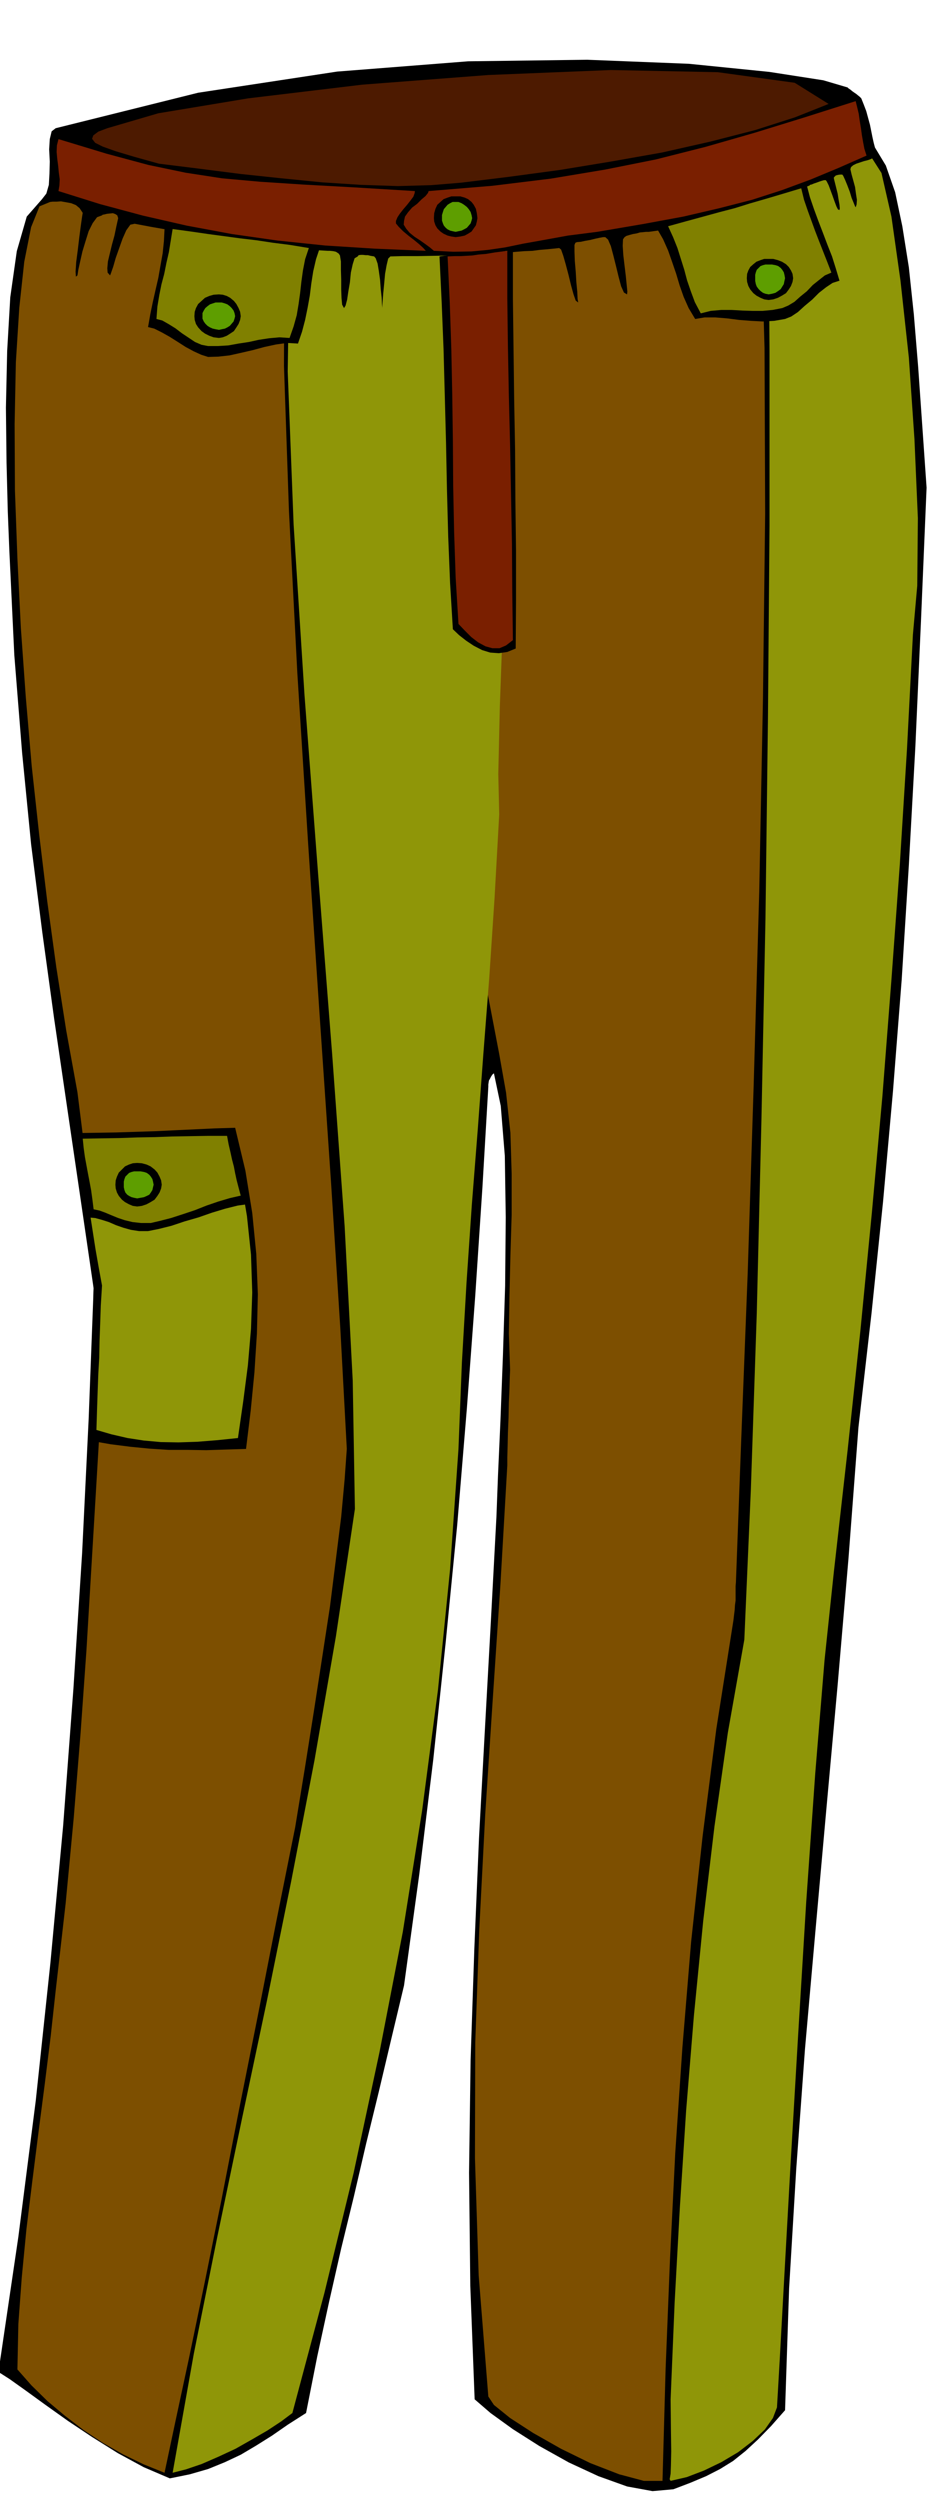
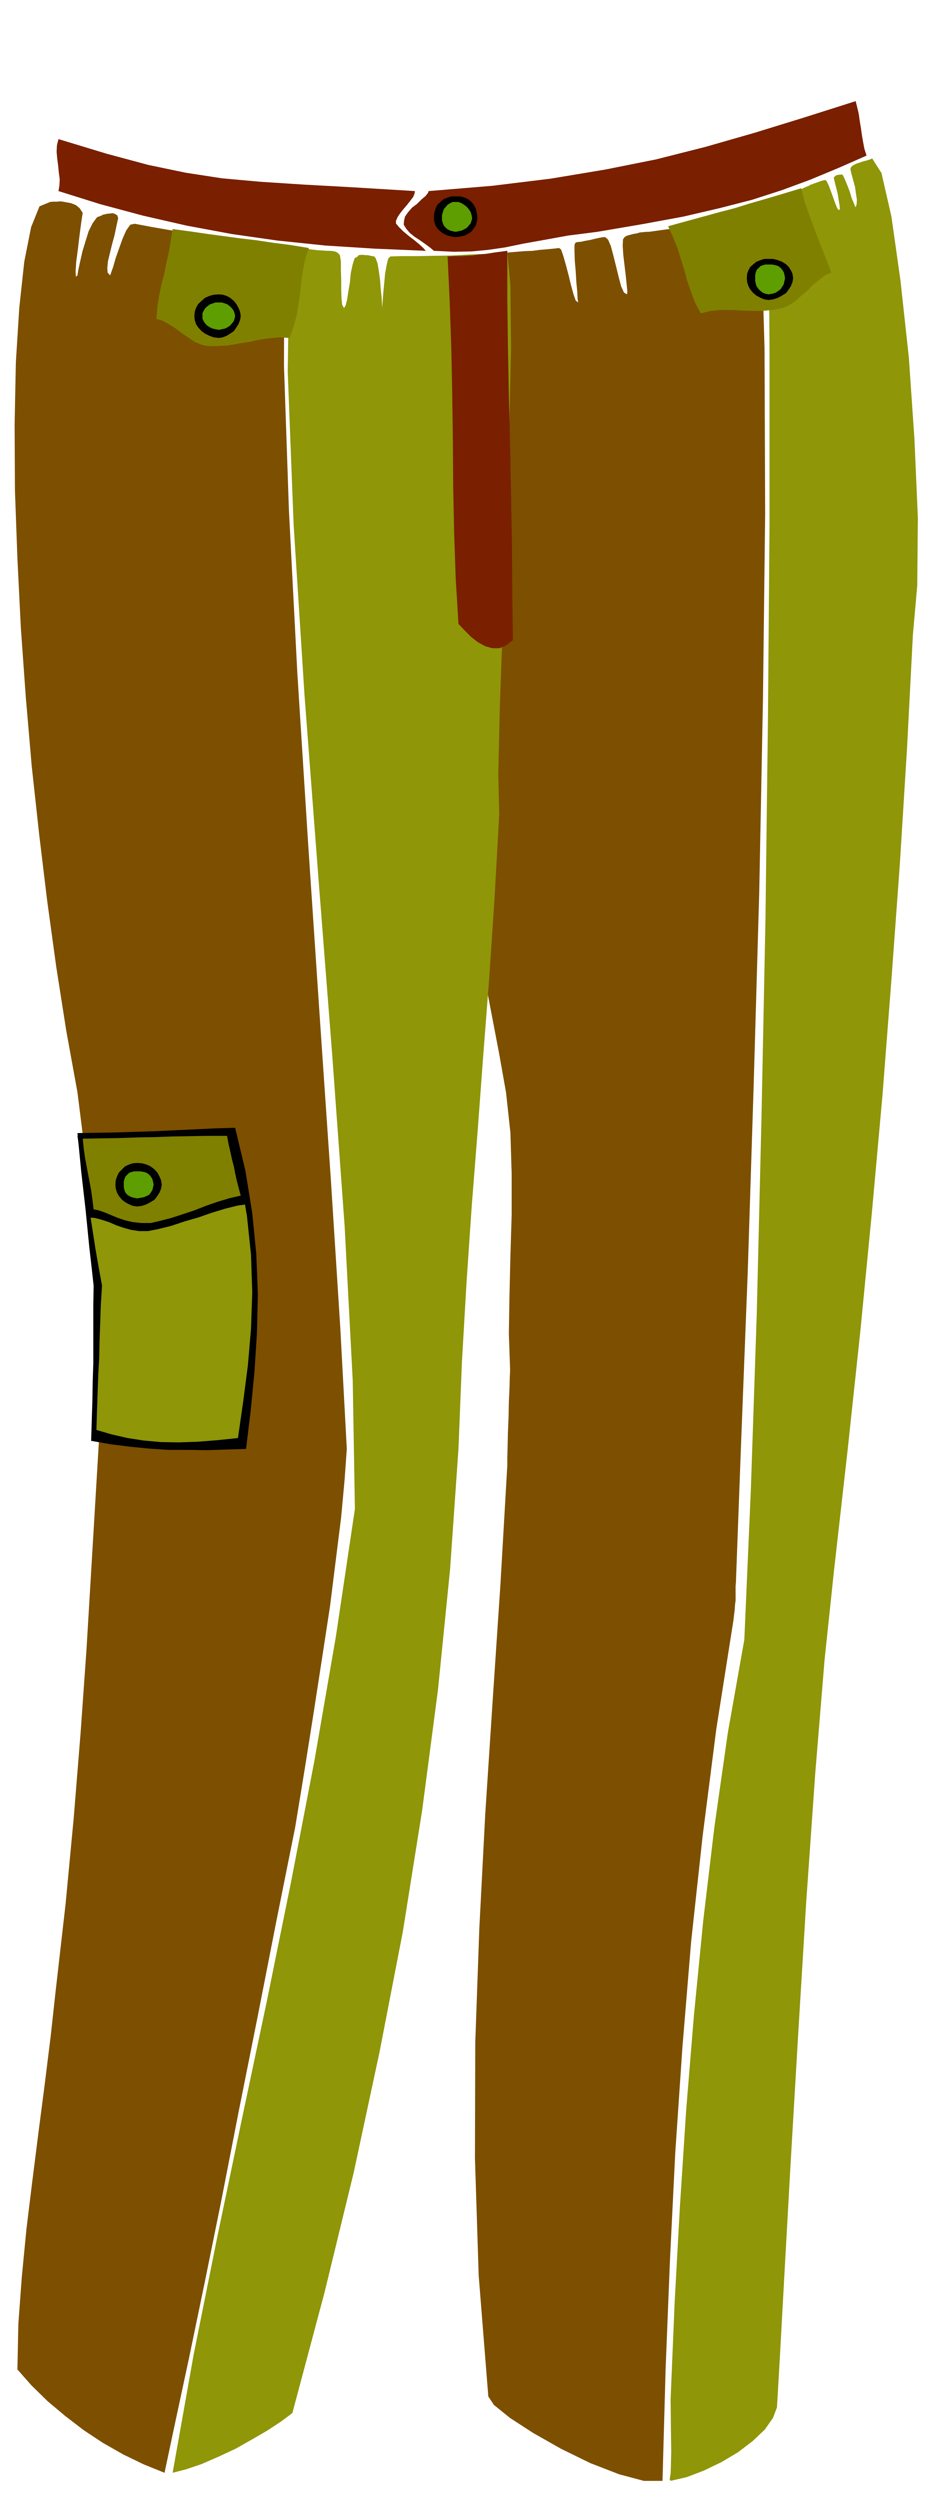
<svg xmlns="http://www.w3.org/2000/svg" width="490.455" height="1298.218" fill-rule="evenodd" stroke-linecap="round" preserveAspectRatio="none" viewBox="0 0 3035 8034">
  <style>.brush1{fill:#000}.pen1{stroke:none}.brush2{fill:#8f9608}.brush3{fill:#7d4f00}.brush4{fill:#7a1f00}.brush6{fill:#5e9e00}.brush7{fill:olive}</style>
-   <path d="m30 1769 16 336 25 313 29 295 36 283 38 277 41 280 42 286 44 301-16 421-21 430-28 436-33 440-41 441-47 442-56 438-64 434 36 23 52 37 62 45 73 52 78 52 83 52 83 45 84 36 64-13 59-17 54-22 51-24 49-29 51-32 52-36 58-37 36-182 38-175 39-172 41-168 39-168 41-168 40-169 41-172 49-357 45-369 40-377 37-377 31-374 27-363 23-347 19-324v-7l1-7 1-6 3-5 3-6 3-5 3-4 4-3 22 105 13 160 3 198-2 220-7 222-8 210-8 179-5 132-18 338-19 344-19 350-15 355-12 358-5 362 4 363 14 365 51 44 72 52 85 54 95 53 95 44 92 33 82 15 67-6 55-21 50-21 45-23 42-26 40-32 40-37 42-43 45-51 13-391 23-385 28-384 34-384 35-390 36-396 35-408 32-421 42-366 37-358 32-356 28-358 23-368 21-382 18-403 18-428-14-201-13-186-14-170-16-151-21-132-23-109-30-86-35-58-4-15-4-18-4-20-4-20-6-22-6-22-8-21-8-20-5-5-5-4-6-5-6-4-7-5-6-5-6-4-3-3-78-23-174-27-258-26-327-13-383 5-421 33-447 68-458 114-13 10-6 25-2 33 2 39-1 39-2 36-8 28-14 18-49 56-32 111-21 148-10 173-4 182 2 177 4 157 5 125z" class="pen1 brush1" />
  <path d="m2935 2040 14-158 2-217-11-254-18-262-27-248-29-205-32-140-30-47-6 3-9 3-12 3-12 4-12 4-10 5-7 6-2 7 1 4 3 13 5 18 6 22 3 22 3 19-1 15-3 9-2-3-4-10-7-17-6-20-8-21-7-17-6-13-3-4h-7l-7 1-7 2-6 6v4l3 12 4 16 5 20 3 19 3 17 1 12-1 5-5-2-5-10-6-16-6-17-7-19-6-16-6-12-3-4h-6l-7 2-9 3-8 3-9 3-7 3-5 1-1 2-15 6-14 7-16 6-15 8-18 7-17 8-19 9-18 10 3 472v559l-5 617-8 647-13 648-15 621-19 566-21 482-53 299-43 301-36 302-30 305-25 305-20 308-17 309-13 312 1 98 1 69-1 45-1 27-2 12-1 5v1l3 5 52-12 55-21 56-27 54-32 47-36 39-37 26-37 13-34 9-156 15-273 20-358 24-409 26-428 29-413 30-365 30-284 44-389 41-383 37-380 34-376 29-374 27-371 23-370 19-367z" class="pen1 brush2" />
  <path d="m2366 5085 17-457 21-540 19-598 18-624 12-623 7-592-2-533-13-443-43 14-42 12-43 10-42 8-45 6-45 7-49 6-50 7h-9l-9 1-11 1-10 3-12 2-11 3-10 3-6 4-5 7-1 21 2 30 4 34 4 33 3 30 2 20-1 9-10-6-9-20-8-30-8-33-9-36-8-30-9-21-9-8h-7l-11 2-14 3-16 4-17 3-14 3-12 1-5 2-3 7v21l1 30 3 35 2 34 3 31 1 23 2 11-8-6-7-20-8-29-8-33-9-34-8-28-7-20-6-5-19 2-20 2-24 2-23 3-26 1-25 2-24 2-23 4-34 253-31 300-26 331-16 352-4 357 13 351 32 330 57 298 22 124 14 129 4 131v133l-4 131-3 128-2 122 4 117-1 23-1 37-2 44-1 49-2 48-1 45-1 36v25l-22 381-25 374-24 367-19 367-13 366-1 371 12 377 31 389 18 27 52 42 74 48 90 51 94 46 93 36 79 21h60l10-360 14-350 17-344 23-339 28-339 37-340 44-344 55-349 2-17 2-16 1-16 2-15v-46l1-12z" class="pen1 brush3" />
  <path d="m1474 4656 11-277 15-259 17-249 19-241 18-243 19-245 17-256 15-269-3-130 5-217 10-276 11-302 9-301 6-268-2-205-10-112-31 5-42 5-51 2-54 3-57 1-54 1h-49l-38 1-7 7-5 21-5 28-3 33-3 31-2 27-1 16v3l-1-13-1-21-3-28-2-28-4-29-4-24-6-17-5-6-6-1-6-1-8-2h-7l-9-1h-7l-7 1-3 4-10 6-6 19-6 27-3 31-5 29-4 27-5 19-5 8-6-11-2-21-1-28v-31l-1-32v-27l-3-19-4-6-9-6-9-2-10-1h-7l-17-1-16-1-17-2-15-2-16-3-15-3-15-3-12-2-6 405 19 492 35 548 44 578 45 577 40 551 26 496 7 413-61 409-69 399-75 389-78 384-80 378-79 378-76 378-68 382 43-11 50-17 53-23 56-26 53-30 50-29 44-29 36-27 103-386 94-386 83-387 75-387 62-389 51-388 39-388 27-387z" class="pen1 brush2" />
  <path d="m1115 4656-21-390-30-471-36-527-37-552-35-552-27-522-16-466 1-379-43-5-55-7-63-10-67-11-70-12-67-12-63-11-53-10-14 3-13 18-12 27-11 31-11 31-8 28-7 20-3 8-8-9-1-14 2-22 6-25 7-29 8-29 6-29 6-27-3-9-6-4-8-3-9 1-10 1-8 2-6 1-2 2-16 6-14 19-13 26-10 32-10 33-7 31-6 27-3 19-5 4-1-16 2-31 5-38 5-42 5-38 4-28 2-12-10-15-12-10-15-6-16-3-17-3-14 1h-13l-8 1-34 14-27 67-22 111-16 148-11 175-4 199 1 212 8 220 11 222 16 224 19 221 24 220 26 215 29 211 32 204 36 198 24 191 18 144 12 105 10 76 6 55 7 46 7 45 12 55-19 270-16 269-16 268-16 268-19 268-22 272-26 275-32 280-16 146-19 153-20 154-20 158-19 155-15 155-11 150-3 146 45 51 52 51 56 47 60 46 62 41 65 37 66 32 67 27 35-165 44-205 50-241 54-266 56-287 60-300 60-306 61-304 31-189 29-183 27-175 25-163 19-152 17-136 11-120 7-98z" class="pen1 brush3" />
  <path d="m188 447-5 20-1 21 2 22 3 23 2 21 3 22-1 20-3 18 134 42 138 37 140 32 145 27 147 21 154 16 158 10 165 7-8-9-13-12-17-14-17-13-18-15-14-14-9-11v-8l5-12 8-12 11-14 12-14 11-14 9-12 4-11 1-7-197-12-163-9-138-9-122-11-117-18-120-25-134-36-155-47z" class="pen1 brush4" />
-   <path d="m2664 334-109-68-247-34-344-7-394 16-405 31-367 44-289 48-164 48-29 11-16 12-4 11 10 13 24 12 42 15 60 18 79 22 129 16 133 17 132 14 131 13 124 8 119 4 107-3 97-8 155-19 163-22 164-27 164-29 155-35 144-37 128-41 108-43z" class="pen1" style="fill:#4d1a00" />
  <path d="m2751 325 5 20 5 21 3 22 4 24 3 22 4 23 4 21 7 22-91 40-89 37-92 34-96 31-105 27-116 27-130 24-147 25-94 12-77 14-67 12-58 12-55 8-53 5-58 1-63-3-13-11-15-11-17-12-17-11-16-13-11-13-8-13 1-12 3-14 10-14 13-15 16-12 14-14 13-11 8-10 2-6 205-17 188-23 174-29 165-33 158-40 157-45 159-49 167-53z" class="pen1 brush4" />
  <path d="M1465 631h-14l-12 4-13 5-10 9-10 9-6 13-4 14-1 16 1 11 4 12 6 10 10 10 10 7 13 6 12 3 14 2 15-2 14-3 11-6 11-7 7-10 7-10 3-12 2-11-2-16-3-14-7-13-7-9-11-9-11-5-14-4h-15z" class="pen1 brush1" />
  <path d="M1465 649h-10l-8 4-8 5-6 7-6 7-3 9-3 10v18l3 9 3 7 6 7 6 5 8 4 8 2 10 2 9-2 10-2 8-4 9-5 6-7 6-7 3-9 2-8-2-10-3-10-6-9-6-7-9-7-8-5-10-4h-9z" class="pen1 brush6" />
-   <path d="M1649 806v153l2 159 2 162 3 165 1 163 2 162v159l-1 155-27 11-27 4-28-2-26-8-27-14-24-16-23-18-20-19-9-149-6-149-4-151-3-150-4-152-4-150-6-150-7-147 30-4 30-2 28-2 29-1 27-3 29-2 30-2 33-2z" class="pen1 brush1" />
  <path d="M1631 806v152l2 156 3 158 4 159 3 158 3 159 1 156 2 153-22 17-21 9h-23l-22-6-24-13-22-17-21-21-20-21-9-148-5-147-3-147-1-146-2-148-3-147-5-149-7-149 23-1h20l17-1 19-1 20-3 24-2 30-5 39-5z" class="pen1 brush4" />
-   <path d="m529 736-2 39-4 39-7 39-7 40-9 39-9 40-8 39-7 40 20 5 24 12 25 14 27 17 25 16 26 14 24 11 22 7 33-1 36-4 36-8 39-9 37-10 37-8 36-5 35 2 13-38 10-38 8-39 7-39 5-40 6-38 9-39 12-36-63-10-62-9-61-8-61-7-63-8-62-6-63-7-64-6zm2065-140 10 38 13 38 14 38 15 39 14 37 15 38 12 38 12 40-22 7-21 14-23 18-22 22-24 20-22 20-21 14-20 8-35 6-37 2-38-2-38-3-39-5-37-3h-35l-30 5-21-35-16-36-13-37-11-37-13-38-13-37-16-36-19-33 60-19 61-18 59-17 60-16 59-17 60-17 60-18 62-18z" class="pen1 brush1" />
  <path d="m555 736-6 37-6 37-8 35-7 35-9 34-7 35-6 36-3 40 19 5 21 12 21 13 21 16 21 14 21 14 21 9 21 4h32l33-2 33-6 33-5 32-7 33-5 33-3 33 2 13-37 10-36 6-36 5-36 4-36 5-36 7-36 12-36-61-10-55-7-53-8-51-6-52-7-52-7-55-8-59-8zm2021-131 9 37 12 35 12 33 12 33 12 31 13 33 13 33 14 36-21 9-19 15-20 16-19 20-21 17-19 17-20 12-19 8-31 6-32 3h-33l-32-1-35-2h-33l-34 3-32 8-19-36-13-35-12-35-9-34-11-35-11-35-14-35-16-35 58-16 55-15 51-14 50-13 48-15 52-15 54-16 60-18z" class="pen1 brush7" />
  <path d="m704 946-17 1-14 4-14 6-11 10-11 10-7 13-4 12-1 14 1 12 4 13 7 11 11 12 11 8 14 7 14 5 17 2 12-2 13-5 11-7 12-8 8-12 7-11 5-13 2-12-2-14-5-12-7-13-8-10-12-10-11-6-13-4-12-1zm1767-114h-14l-12 4-13 5-10 8-10 9-6 11-4 11-1 14 1 12 4 13 6 11 10 12 10 8 13 7 12 5 14 2 15-2 15-5 13-7 13-8 9-12 7-11 5-13 2-12-2-14-5-11-7-11-9-9-13-8-13-5-15-4h-15z" class="pen1 brush1" />
  <path d="M704 972h-11l-9 3-9 3-8 6-7 6-5 8-4 8v18l4 9 5 7 7 7 8 5 9 4 9 2 11 2 9-2 10-2 8-4 8-5 6-7 6-7 3-9 2-8-2-10-3-8-6-8-6-6-8-6-8-3-10-3h-9zm1767-122h-10l-8 2-8 3-6 6-6 6-3 8-2 8v20l2 10 3 8 6 8 6 6 8 6 8 3 10 2 11-2 11-3 9-6 8-6 5-8 5-8 2-10 2-9-2-11-2-8-5-8-5-6-8-6-9-3-11-2h-11z" class="pen1 brush6" />
  <path d="m249 3641 62-1 62-1 63-2 63-2 63-3 64-3 64-3 66-2 33 138 22 136 13 132 5 129-3 126-8 125-12 123-15 123-66 2-62 2-61-1h-60l-62-4-61-6-63-8-63-11 2-66 2-62 1-62 2-60v-186l1-63-7-63-7-61-6-61-6-60-7-61-7-61-6-62-6-61z" class="pen1 brush1" />
  <path d="m258 3659 63-4 61-2 58-2 58-1 57-3 59-2 61-2 64-2 33 136 22 131 13 124 4 121-4 117-10 117-15 116-17 118-68 7-63 5-60 2-57-1-55-5-52-8-52-12-48-14 2-66 2-59 2-55 3-52 1-53 2-55 2-59 4-65-11-60-10-57-9-58-9-58-9-59-8-59-8-61-6-60z" class="pen1 brush2" />
  <path d="m249 3650 62-1 62-1 62-2 63-1 62-2 62-1 63-1h63l6 26 6 27 7 28 7 29 6 29 6 29 7 30 7 30-36 5-40 10-43 13-43 15-45 13-42 14-40 10-35 7h-29l-26-4-25-7-23-8-23-10-22-7-22-6-22-2-4-33-4-33-4-33-3-32-5-33-4-33-6-33-5-32z" class="pen1 brush1" />
  <path d="m266 3659 60-1 59-1 56-2 57-1 55-2 57-1 58-1h62l5 27 6 26 5 23 6 23 4 21 5 23 6 23 7 26-35 8-37 11-38 13-38 15-39 13-37 12-35 9-30 7h-32l-27-3-25-6-21-7-22-9-19-8-19-7-19-4-4-32-4-29-5-27-5-26-5-27-5-27-4-29-3-30z" class="pen1 brush7" />
  <path d="m441 3737-14 1-12 4-13 6-10 10-10 10-6 13-4 12-1 14 1 12 4 13 6 11 10 12 10 8 13 7 12 5 14 2 15-2 15-5 13-7 13-8 9-12 7-11 5-13 2-12-2-14-5-12-7-13-9-10-13-10-13-6-15-4-15-1z" class="pen1 brush1" />
  <path d="M441 3764h-10l-8 2-8 3-6 6-6 6-3 8-2 8v18l2 9 3 8 6 7 6 4 8 4 8 2 10 2 11-2 11-2 9-4 8-4 5-7 5-8 2-9 2-8-2-10-2-8-5-8-5-6-8-6-9-3-11-2h-11z" class="pen1 brush6" />
</svg>